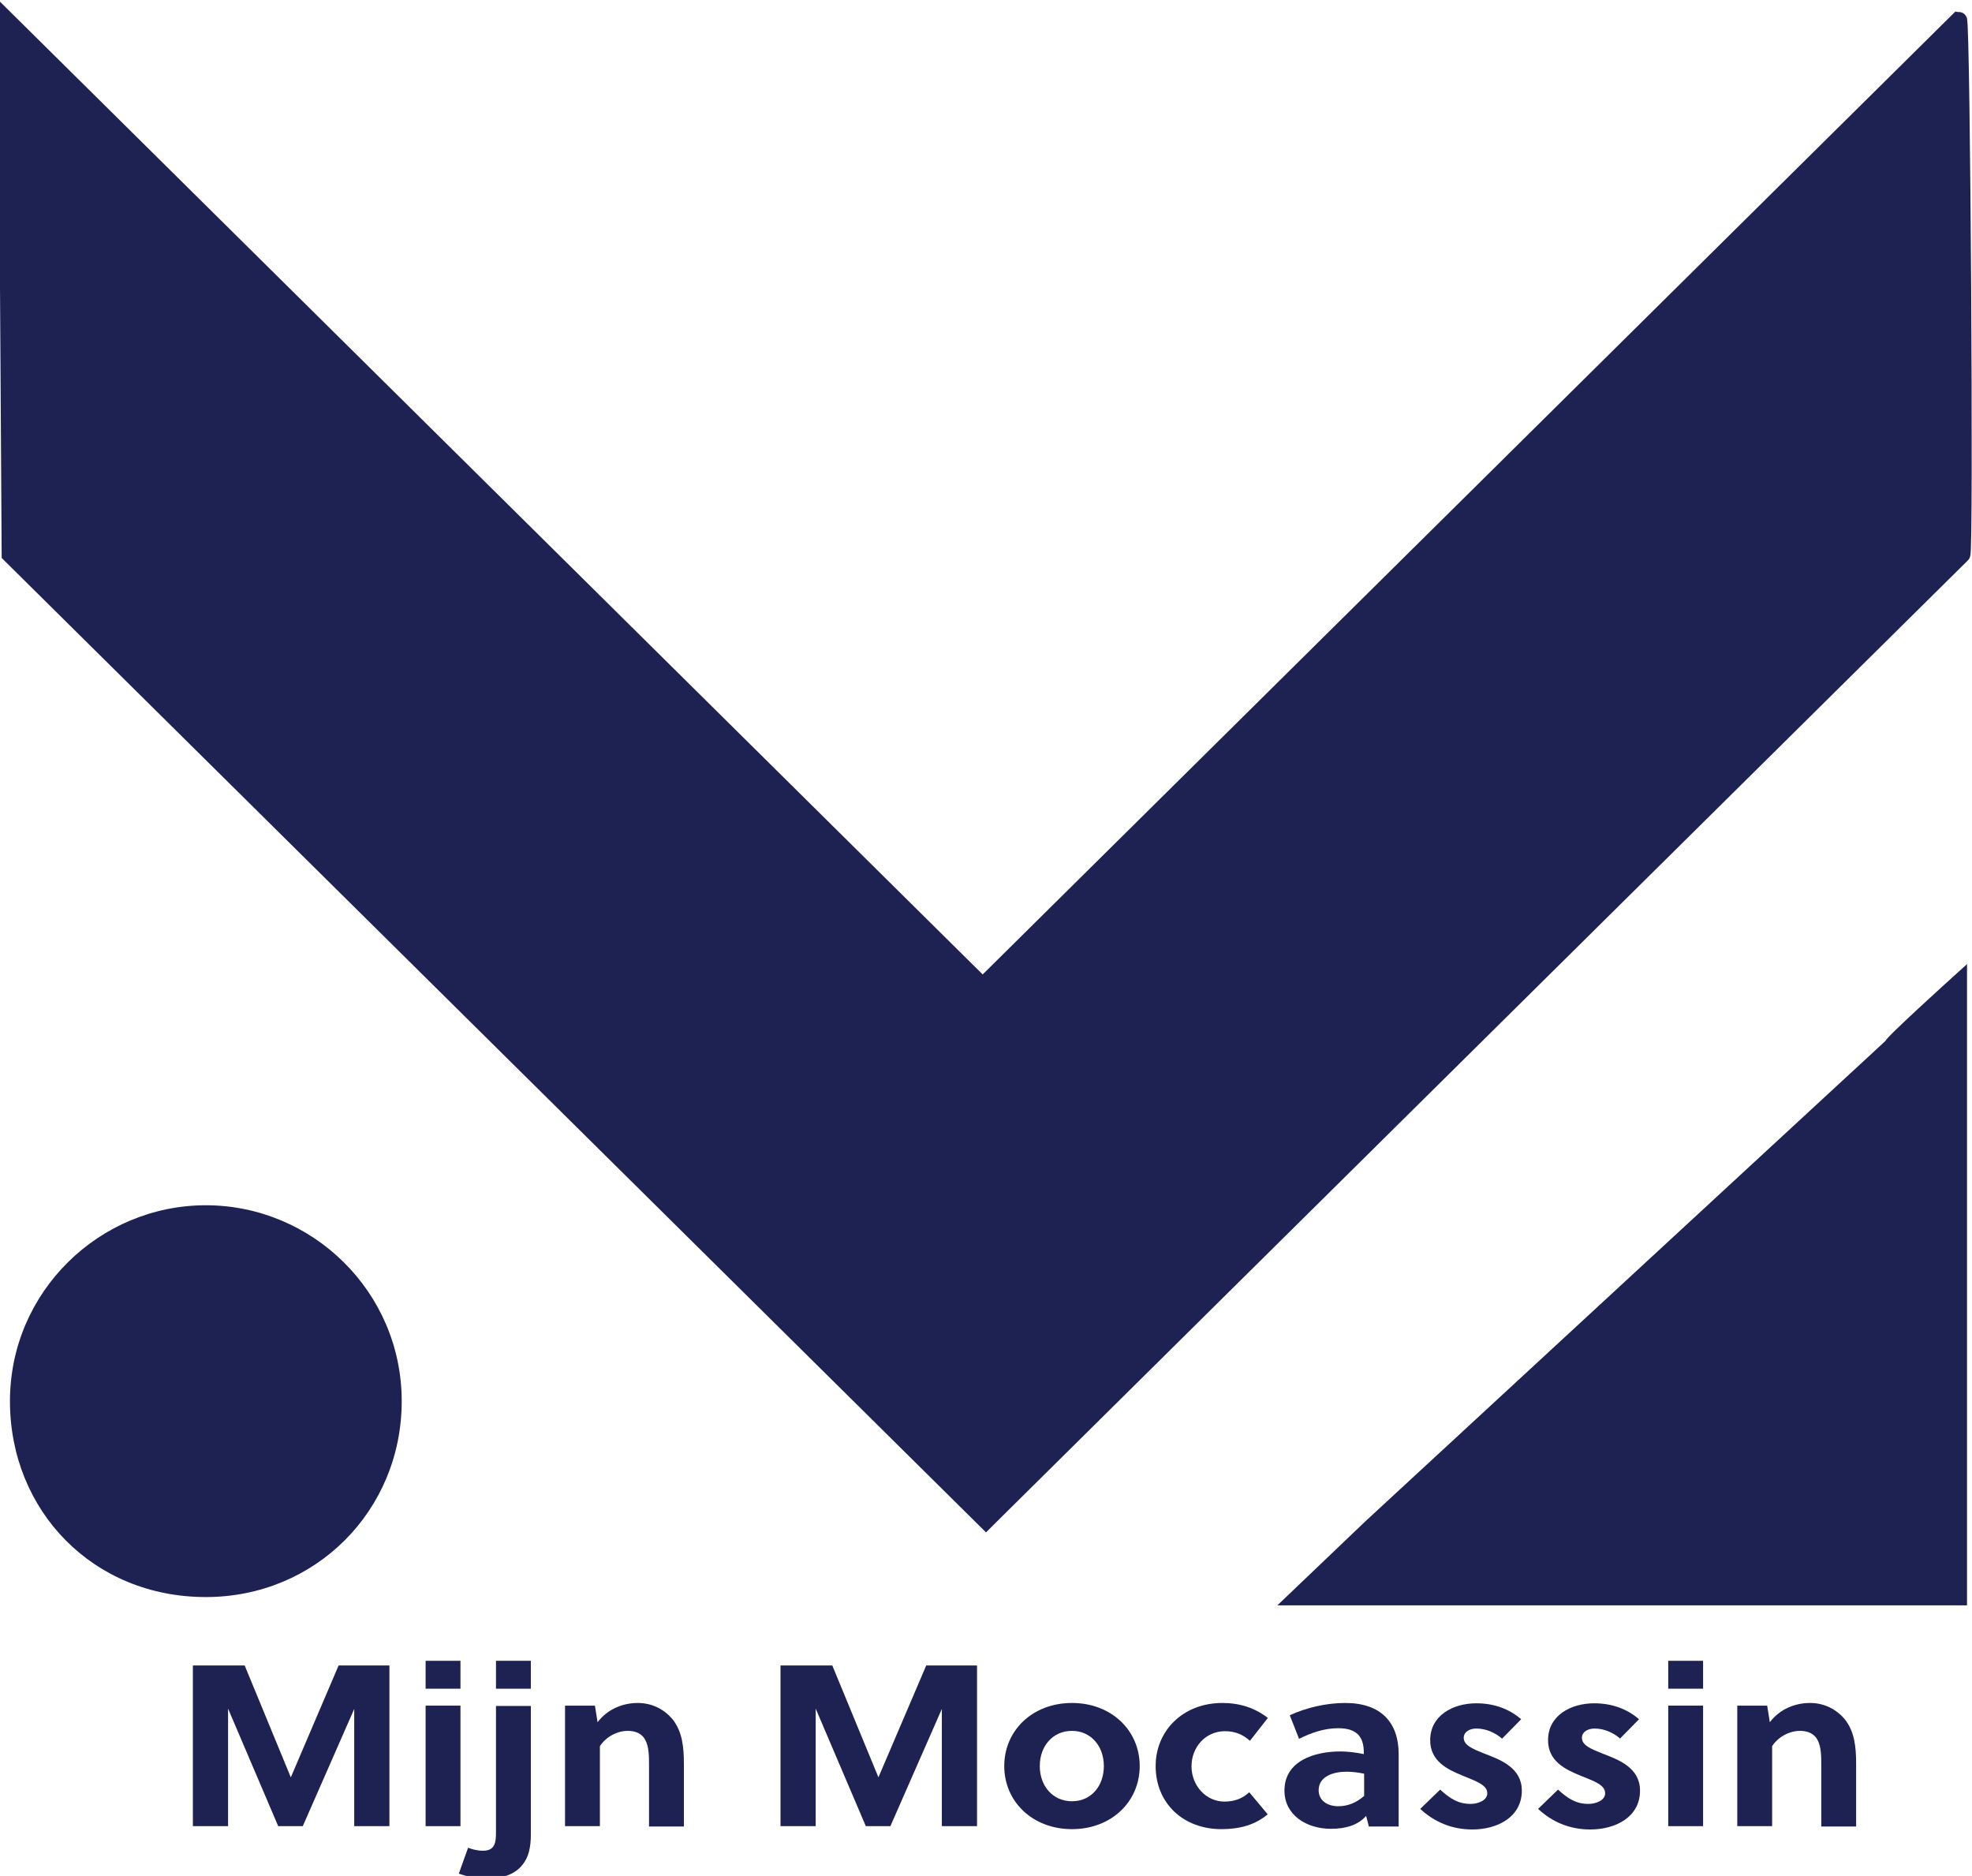
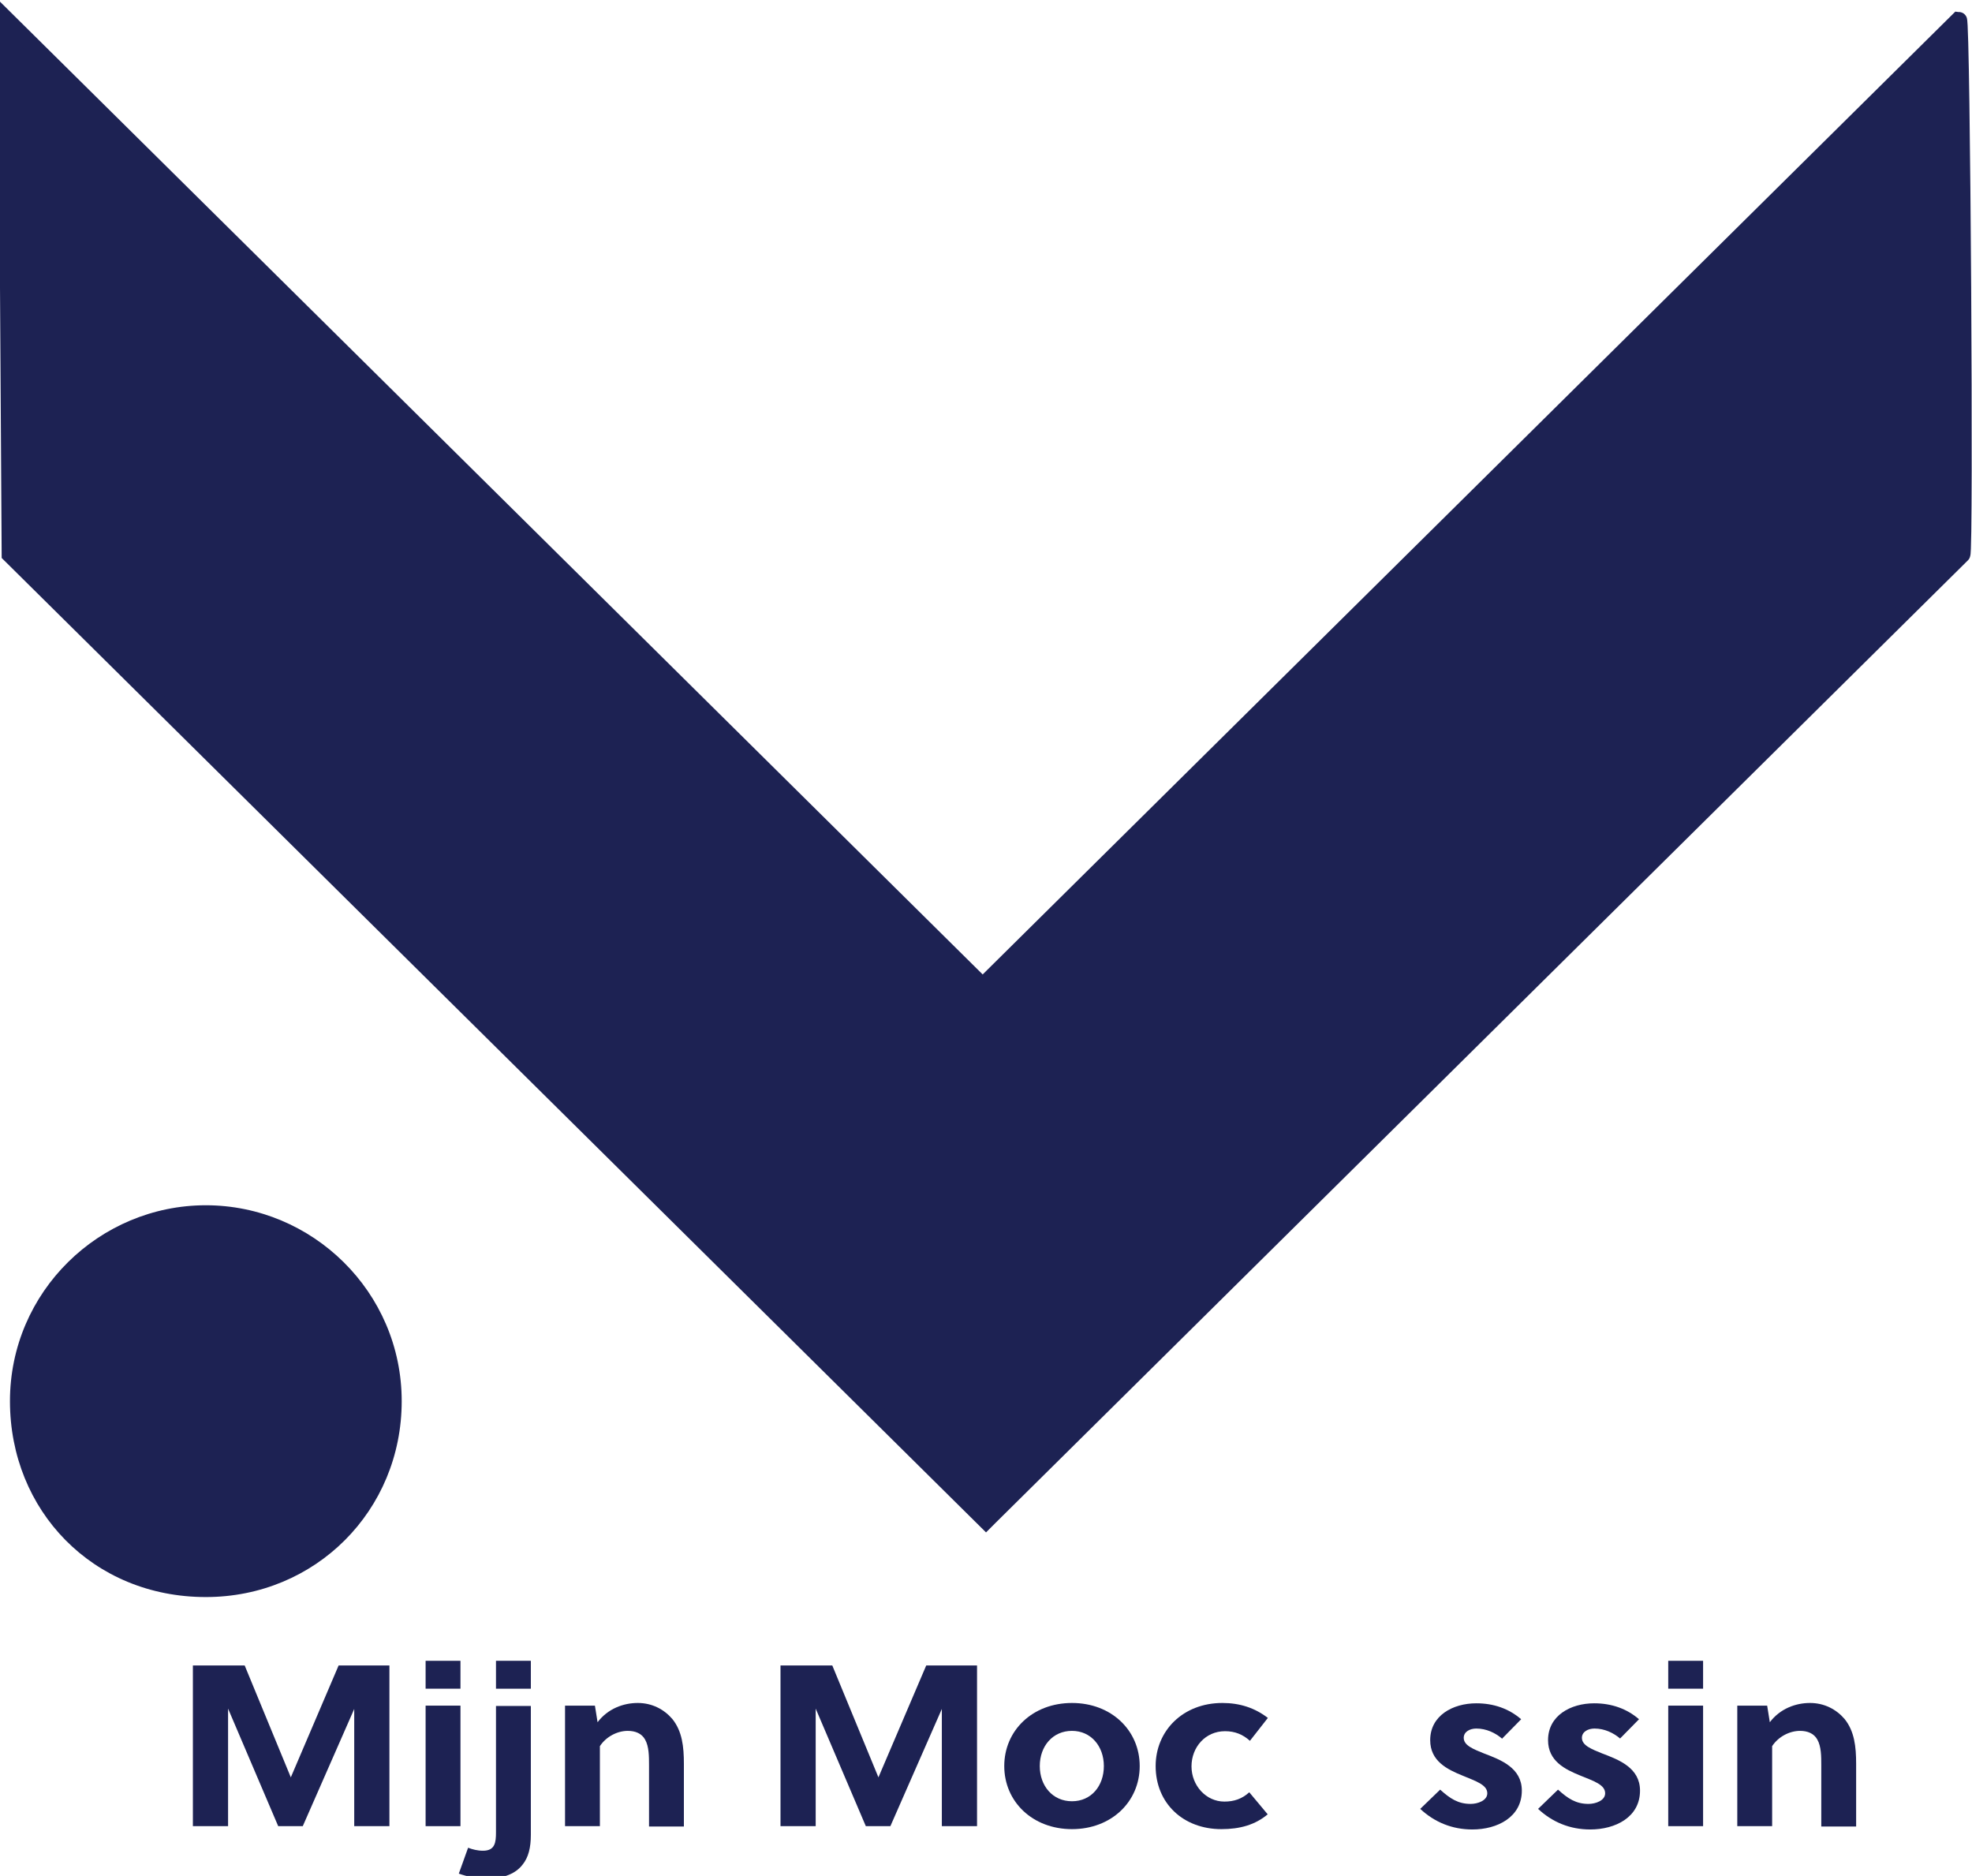
<svg xmlns="http://www.w3.org/2000/svg" id="Calque_1" data-name="Calque 1" viewBox="0 0 59.4 56.5">
  <defs>
    <style> .cls-1 { fill: none; isolation: isolate; } .cls-2, .cls-3 { fill: #1d2253; } .cls-3 { stroke: #1d2253; stroke-miterlimit: 10; stroke-width: .5px; } </style>
  </defs>
  <path class="cls-3" d="m59,.6l-29.4,29.1L.2.6l.1,16.1,29.4,29.1.1-.1,29.3-29c.1,0,0-16.1-.1-16.1Z" />
-   <path class="cls-3" d="m57,31.5l-15.7,14.5-2.2,2.1h19.9v-18.5s-2.1,1.9-2,1.9Z" />
  <path class="cls-2" d="m6.2,48.1c3.3,0,5.9-2.6,5.9-5.9s-2.7-5.9-5.9-5.9S.3,38.9.3,42.2s2.5,5.9,5.9,5.9Z" />
  <g class="cls-1">
    <path class="cls-2" d="m9.13,55h-.75l-1.51-3.54v3.54h-1.06v-4.84h1.56l1.39,3.37,1.44-3.37h1.53v4.84h-1.06v-3.53l-1.55,3.53Z" />
    <path class="cls-2" d="m12.82,50.86v-.84h1.05v.84h-1.05Zm0,4.14v-3.63h1.05v3.63h-1.05Z" />
    <path class="cls-2" d="m15.99,55.26c0,.38-.07.68-.25.9-.2.26-.55.42-1.08.42-.3,0-.58-.06-.84-.15l.28-.78c.13.05.28.09.45.09.36,0,.39-.25.39-.55v-3.81h1.05v3.89Zm-1.05-4.4v-.84h1.05v.84h-1.05Z" />
    <path class="cls-2" d="m17.92,51.37l.08.5c.31-.41.78-.58,1.21-.58s.79.19,1.04.48c.3.37.35.84.35,1.35v1.89h-1.05v-1.84c0-.27,0-.57-.12-.78-.1-.18-.29-.26-.52-.26-.31,0-.65.17-.84.46v2.41h-1.05v-3.63h.91Z" />
    <path class="cls-2" d="m26.83,55h-.75l-1.51-3.54v3.54h-1.06v-4.84h1.56l1.39,3.37,1.44-3.37h1.53v4.84h-1.06v-3.53l-1.55,3.53Z" />
    <path class="cls-2" d="m34.33,53.19c0,1.07-.85,1.9-2.04,1.9s-2.04-.83-2.04-1.9.85-1.9,2.04-1.9,2.04.83,2.04,1.9Zm-2.04-1.06c-.58,0-.97.46-.97,1.06s.39,1.06.97,1.06.96-.46.96-1.06-.39-1.06-.96-1.06Z" />
    <path class="cls-2" d="m38.19,54.64c-.38.32-.84.45-1.4.45-1.15,0-1.98-.78-1.98-1.9,0-1.06.82-1.9,2.01-1.9.53,0,.98.15,1.37.45l-.54.69c-.21-.19-.45-.29-.75-.29-.59,0-1.01.48-1.01,1.06s.44,1.06.99,1.06c.29,0,.53-.08.75-.28l.56.67Z" />
-     <path class="cls-2" d="m41.23,55l-.08-.31c-.25.29-.64.39-1.06.39-.73,0-1.4-.41-1.4-1.15,0-.89.89-1.18,1.69-1.18.21,0,.46.03.7.08v-.05c0-.46-.2-.73-.77-.73-.44,0-.84.15-1.18.32l-.28-.71c.5-.23,1.1-.37,1.67-.37,1.08,0,1.61.59,1.61,1.54v2.18h-.91Zm-.14-1.58c-.2-.04-.37-.06-.53-.06-.38,0-.84.13-.84.56,0,.32.28.48.59.48s.56-.12.78-.31v-.67Z" />
    <path class="cls-2" d="m45.24,52.36c-.2-.17-.47-.3-.77-.3-.2,0-.38.1-.38.28,0,.23.29.34.61.47.5.19,1.14.43,1.14,1.12,0,.8-.74,1.17-1.49,1.17-.61,0-1.14-.22-1.57-.62l.6-.58c.3.27.54.43.92.43.21,0,.5-.1.5-.32,0-.26-.36-.37-.74-.53-.47-.19-.98-.44-.98-1.07,0-.74.68-1.11,1.39-1.11.52,0,.98.16,1.35.48l-.58.59Z" />
    <path class="cls-2" d="m48.8,52.36c-.2-.17-.47-.3-.77-.3-.2,0-.38.1-.38.28,0,.23.29.34.61.47.5.19,1.14.43,1.14,1.12,0,.8-.74,1.17-1.5,1.17-.61,0-1.14-.22-1.57-.62l.6-.58c.3.27.54.43.92.43.21,0,.5-.1.5-.32,0-.26-.35-.37-.74-.53-.47-.19-.98-.44-.98-1.07,0-.74.68-1.11,1.39-1.11.52,0,.98.16,1.35.48l-.58.59Z" />
    <path class="cls-2" d="m50.25,50.86v-.84h1.05v.84h-1.05Zm0,4.14v-3.63h1.05v3.63h-1.05Z" />
    <path class="cls-2" d="m53.23,51.37l.08.5c.31-.41.78-.58,1.21-.58s.79.19,1.04.48c.3.37.35.84.35,1.35v1.89h-1.05v-1.84c0-.27,0-.57-.12-.78-.1-.18-.29-.26-.52-.26-.31,0-.65.17-.84.46v2.41h-1.05v-3.63h.91Z" />
  </g>
</svg>